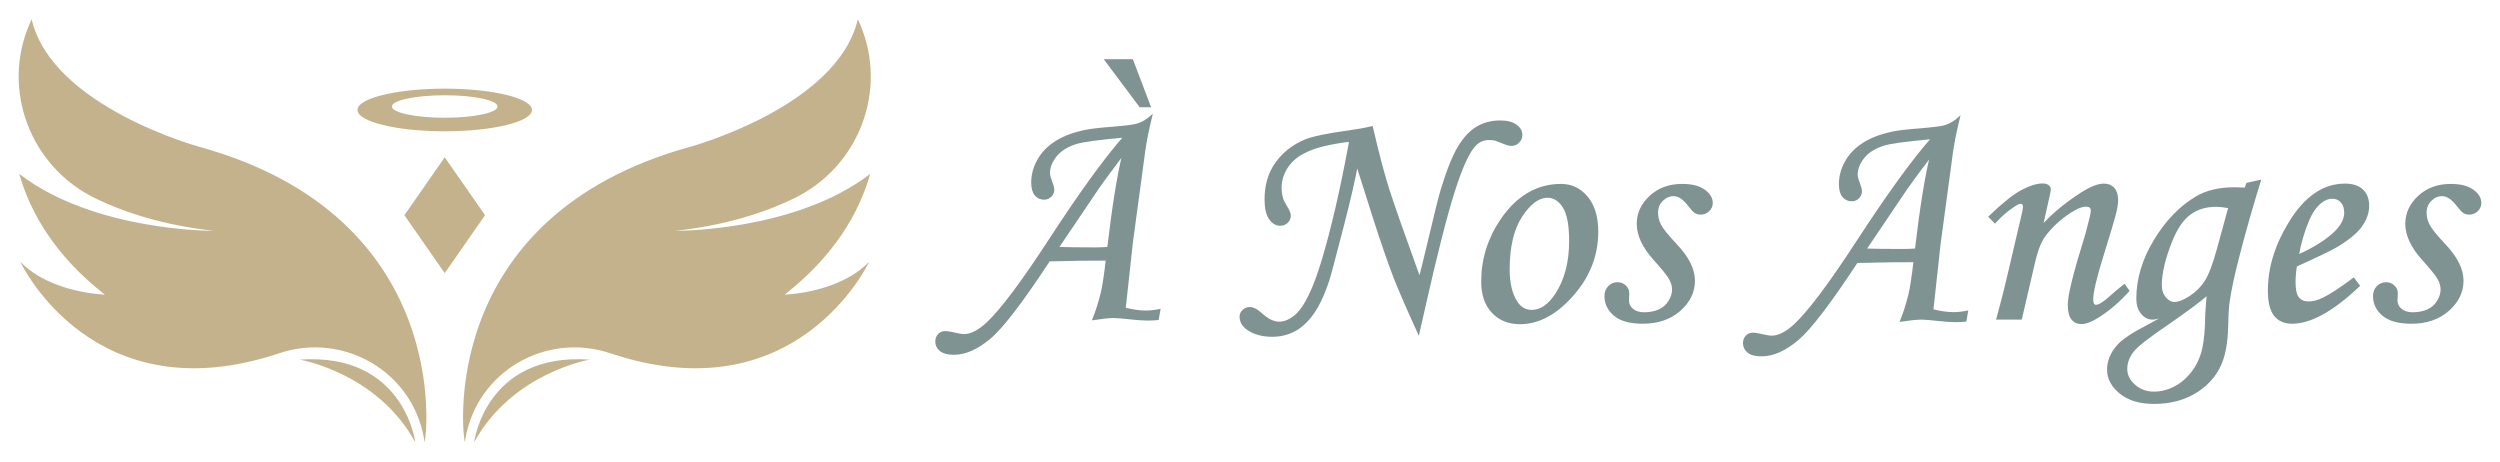
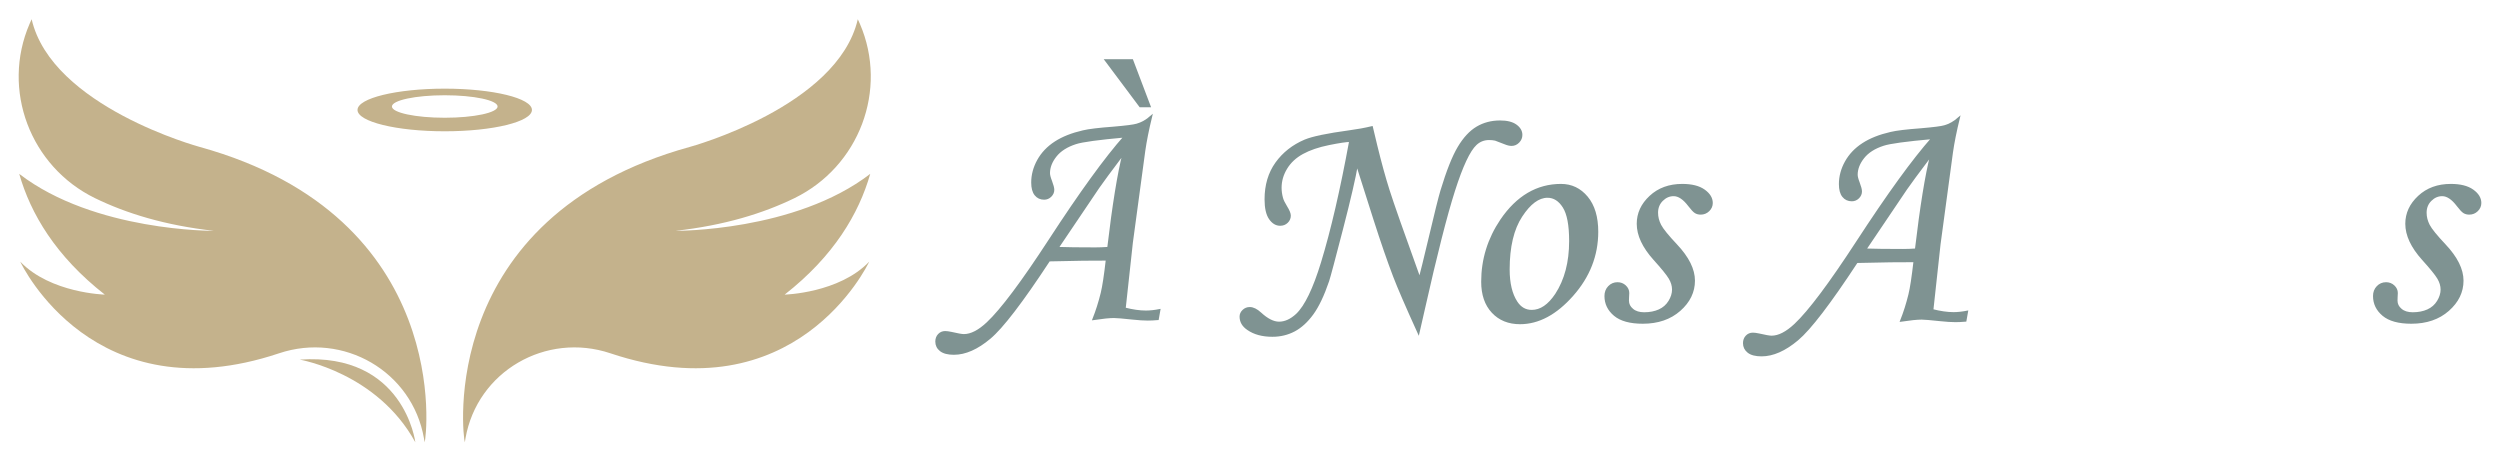
<svg xmlns="http://www.w3.org/2000/svg" version="1.1" id="Calque_1" x="0px" y="0px" width="325px" height="60px" viewBox="0 0 325 60" enable-background="new 0 0 325 60" xml:space="preserve">
  <g>
    <g>
      <path fill="#7F9392" stroke="#7F9392" stroke-width="0.25" stroke-miterlimit="10" d="M178.35,16.528l0.578,2.419    c0.538,2.206,1.068,4.136,1.593,5.789c0.523,1.654,1.867,5.48,4.032,11.477c0.206-0.758,0.62-2.439,1.24-5.045    c0.799-3.391,1.33-5.521,1.592-6.39c0.772-2.55,1.517-4.425,2.233-5.624c0.716-1.199,1.516-2.061,2.398-2.584    c0.882-0.524,1.882-0.786,2.998-0.786c0.896,0,1.582,0.172,2.058,0.517s0.713,0.758,0.713,1.24c0,0.346-0.127,0.648-0.382,0.91    s-0.556,0.393-0.899,0.393c-0.249,0-0.538-0.068-0.869-0.207c-0.689-0.275-1.103-0.434-1.241-0.475    c-0.248-0.055-0.517-0.083-0.807-0.083c-0.676,0-1.254,0.228-1.736,0.683c-0.855,0.799-1.797,2.805-2.823,6.017    c-1.027,3.212-2.333,8.347-3.919,15.405l-0.703,3.08c-1.571-3.46-2.633-5.913-3.184-7.361c-0.744-1.943-1.592-4.396-2.542-7.361    l-2.273-7.154c-0.277,1.655-0.921,4.443-1.935,8.365c-1.013,3.921-1.616,6.179-1.81,6.771c-0.634,1.86-1.313,3.287-2.035,4.28    c-0.725,0.992-1.518,1.716-2.379,2.171c-0.862,0.455-1.81,0.682-2.843,0.682c-1.296,0-2.357-0.289-3.185-0.867    c-0.634-0.428-0.951-0.973-0.951-1.635c0-0.289,0.117-0.548,0.352-0.775c0.234-0.227,0.518-0.341,0.848-0.341    c0.428,0,0.889,0.228,1.386,0.683c0.882,0.813,1.688,1.22,2.419,1.22c0.786,0,1.558-0.351,2.316-1.054    c1.13-1.076,2.219-3.33,3.267-6.762c1.269-4.149,2.488-9.416,3.66-15.798c-0.483,0-1.406,0.138-2.771,0.413    c-1.364,0.276-2.505,0.666-3.422,1.169s-1.62,1.157-2.108,1.964c-0.49,0.807-0.734,1.65-0.734,2.533    c0,0.441,0.062,0.889,0.186,1.344c0.083,0.304,0.263,0.676,0.538,1.117c0.317,0.51,0.476,0.896,0.476,1.158    c0,0.33-0.121,0.613-0.362,0.848s-0.541,0.352-0.898,0.352c-0.525,0-0.973-0.273-1.345-0.817s-0.559-1.374-0.559-2.491    c0-1.848,0.466-3.419,1.396-4.715c0.931-1.295,2.174-2.273,3.731-2.936c0.993-0.414,2.908-0.814,5.748-1.199    C176.439,16.928,177.425,16.749,178.35,16.528z" />
      <path fill="#7F9392" stroke="#7F9392" stroke-width="0.25" stroke-miterlimit="10" d="M202.934,24.034    c1.352,0,2.475,0.538,3.37,1.612c0.896,1.076,1.344,2.571,1.344,4.487c0,3.06-1.075,5.808-3.225,8.239    c-2.15,2.434-4.425,3.65-6.823,3.65c-1.476,0-2.665-0.482-3.567-1.447c-0.903-0.965-1.354-2.281-1.354-3.949    c0-2.896,0.827-5.569,2.481-8.023C197.24,25.557,199.832,24.034,202.934,24.034z M201.177,25.585    c-1.173,0-2.306,0.837-3.401,2.513c-1.097,1.674-1.645,3.986-1.645,6.938c0,1.791,0.338,3.204,1.014,4.238    c0.495,0.758,1.157,1.137,1.984,1.137c1.158,0,2.213-0.717,3.164-2.15c1.212-1.861,1.819-4.17,1.819-6.927    c0-2.067-0.278-3.542-0.838-4.425C202.717,26.026,202.017,25.585,201.177,25.585z" />
      <path fill="#7F9392" stroke="#7F9392" stroke-width="0.25" stroke-miterlimit="10" d="M218.69,24.034    c1.227,0,2.174,0.237,2.843,0.714c0.668,0.475,1.003,1.023,1.003,1.643c0,0.373-0.142,0.697-0.424,0.973    c-0.283,0.275-0.624,0.414-1.024,0.414c-0.261,0-0.488-0.059-0.682-0.177c-0.192-0.116-0.469-0.409-0.827-0.878    c-0.676-0.896-1.344-1.345-2.006-1.345c-0.565,0-1.064,0.218-1.499,0.651c-0.434,0.434-0.651,0.974-0.651,1.621    c0,0.564,0.138,1.111,0.414,1.641c0.275,0.531,0.971,1.389,2.088,2.572c1.529,1.625,2.295,3.166,2.295,4.625    c0,1.46-0.62,2.736-1.861,3.832c-1.24,1.094-2.839,1.641-4.797,1.641c-1.64,0-2.86-0.334-3.66-1.002    c-0.799-0.669-1.198-1.492-1.198-2.472c0-0.482,0.15-0.882,0.455-1.199c0.303-0.317,0.675-0.476,1.116-0.476    c0.386,0,0.717,0.128,0.992,0.383s0.413,0.555,0.413,0.899c0,0.138-0.008,0.317-0.027,0.538c-0.009,0.179-0.013,0.33-0.013,0.454    c0,0.455,0.191,0.841,0.576,1.158c0.371,0.317,0.879,0.476,1.524,0.476c0.742,0,1.395-0.127,1.958-0.382s1.002-0.641,1.318-1.157    c0.316-0.516,0.474-1.028,0.474-1.538c0-0.495-0.148-0.991-0.444-1.487c-0.297-0.495-0.961-1.314-1.995-2.457    c-1.434-1.598-2.15-3.132-2.15-4.605c0-1.35,0.545-2.529,1.634-3.541C215.622,24.54,217.008,24.034,218.69,24.034z" />
      <path fill="#7F9392" stroke="#7F9392" stroke-width="0.25" stroke-miterlimit="10" d="M255.723,40.514l-0.207,1.179    c-0.496,0.042-0.931,0.062-1.303,0.062c-0.537,0-1.185-0.041-1.943-0.123c-1.296-0.139-2.116-0.207-2.46-0.207    c-0.58,0-1.469,0.09-2.668,0.269c0.427-1.075,0.785-2.205,1.075-3.392c0.207-0.84,0.427-2.287,0.662-4.342    c-1.61-0.014-4.108,0.021-7.493,0.104c-3.511,5.349-6.082,8.709-7.716,10.08c-1.633,1.371-3.188,2.058-4.662,2.058    c-0.771,0-1.348-0.148-1.727-0.444c-0.379-0.297-0.568-0.68-0.568-1.148c0-0.358,0.11-0.654,0.33-0.889    c0.221-0.234,0.497-0.352,0.827-0.352c0.193,0,0.455,0.034,0.786,0.104c0.827,0.193,1.378,0.289,1.653,0.289    c0.925,0,1.944-0.523,3.062-1.571c1.817-1.709,4.504-5.293,8.058-10.752c4.022-6.175,7.28-10.669,9.773-13.481    c-3.4,0.303-5.521,0.593-6.36,0.869c-1.156,0.371-2.023,0.923-2.603,1.654c-0.577,0.73-0.866,1.475-0.866,2.232    c0,0.248,0.089,0.6,0.268,1.055c0.194,0.51,0.29,0.883,0.29,1.116c0,0.304-0.117,0.572-0.351,0.807    c-0.235,0.234-0.518,0.352-0.848,0.352c-0.47,0-0.845-0.177-1.127-0.528c-0.283-0.352-0.424-0.878-0.424-1.58    c0-0.994,0.258-1.955,0.774-2.885c0.518-0.932,1.259-1.71,2.223-2.337c0.965-0.628,2.171-1.106,3.619-1.438    c0.744-0.179,2.054-0.337,3.929-0.476c1.628-0.138,2.65-0.269,3.063-0.393c0.649-0.18,1.271-0.531,1.863-1.055    c-0.413,1.695-0.711,3.178-0.891,4.445l-1.615,11.951l-0.933,8.561c1.021,0.262,1.937,0.394,2.75,0.394    C254.503,40.7,255.088,40.638,255.723,40.514z M249.064,32.43c0.662-5.597,1.323-9.684,1.985-12.262    c-1.746,2.318-2.826,3.781-3.239,4.388l-5.313,7.874c1.144,0.041,2.774,0.061,4.895,0.061    C247.915,32.49,248.473,32.471,249.064,32.43z" />
-       <path fill="#7F9392" stroke="#7F9392" stroke-width="0.25" stroke-miterlimit="10" d="M259.342,28.894l-0.703-0.724    c1.766-1.69,3.173-2.813,4.222-3.366s1.945-0.831,2.689-0.831c0.29,0,0.518,0.062,0.684,0.186    c0.165,0.124,0.248,0.269,0.248,0.435c0,0.124-0.034,0.345-0.104,0.661l-0.932,4.161c1.403-1.56,3.165-3.015,5.284-4.366    c1.129-0.705,2.058-1.057,2.787-1.057c0.536,0,0.956,0.174,1.259,0.518c0.303,0.345,0.454,0.841,0.454,1.488    c0,0.428-0.063,0.91-0.186,1.447c-0.22,0.896-0.796,2.848-1.73,5.852c-0.879,2.813-1.318,4.681-1.318,5.604    c0,0.282,0.041,0.494,0.123,0.636c0.083,0.141,0.2,0.211,0.353,0.211c0.399,0,1.026-0.385,1.881-1.157    c0.607-0.551,1.213-1.062,1.82-1.53l0.517,0.744c-1.269,1.4-2.584,2.524-3.949,3.375c-0.868,0.549-1.586,0.822-2.15,0.822    c-0.524,0-0.93-0.189-1.22-0.568s-0.435-0.996-0.435-1.85c0-1.228,0.765-4.281,2.295-9.16c0.469-1.737,0.703-2.75,0.703-3.04    c0-0.427-0.255-0.642-0.765-0.642c-0.552,0-1.262,0.291-2.13,0.87c-1.296,0.856-2.378,1.864-3.246,3.023    c-0.552,0.745-1.013,1.933-1.386,3.562l-1.675,7.227h-3.08c0.578-2.07,1.081-4.052,1.509-5.943l1.841-7.868    c0.067-0.317,0.103-0.545,0.103-0.683c0-0.373-0.138-0.559-0.413-0.559c-0.221,0-0.538,0.146-0.951,0.438    C260.885,27.379,260.086,28.073,259.342,28.894z" />
-       <path fill="#7F9392" stroke="#7F9392" stroke-width="0.25" stroke-miterlimit="10" d="M292.119,23.89l1.662-0.374    c-1.003,3.227-1.924,6.459-2.762,9.699c-0.604,2.316-1.023,4.246-1.257,5.789c-0.124,0.772-0.192,1.752-0.206,2.937    c-0.027,1.985-0.248,3.585-0.662,4.798c-0.579,1.695-1.658,3.06-3.237,4.094c-1.579,1.033-3.451,1.551-5.616,1.551    c-1.861,0-3.327-0.438-4.396-1.313s-1.603-1.878-1.603-3.009c0-1.116,0.428-2.156,1.285-3.122c0.636-0.73,1.962-1.612,3.979-2.646    c1.022-0.538,1.983-1.089,2.882-1.654c-1.025,0.524-1.821,0.786-2.389,0.786c-0.514,0-0.967-0.238-1.362-0.714    c-0.395-0.476-0.592-1.106-0.592-1.892c0-2.537,0.755-5.056,2.266-7.557c1.51-2.503,3.326-4.381,5.45-5.636    c1.311-0.771,2.951-1.157,4.924-1.157c0.386,0,0.861,0.014,1.427,0.041L292.119,23.89z M287.006,38.219    c-0.938,0.841-2.747,2.186-5.427,4.032c-2.362,1.599-3.813,2.75-4.351,3.452c-0.539,0.717-0.808,1.476-0.808,2.275    c0,0.785,0.348,1.492,1.046,2.119c0.697,0.627,1.544,0.94,2.538,0.94c0.938,0,1.851-0.23,2.735-0.692    c0.883-0.462,1.653-1.131,2.31-2.006c0.655-0.875,1.107-1.864,1.356-2.967c0.249-1.104,0.38-2.564,0.395-4.384    C286.813,40.59,286.883,39.666,287.006,38.219z M289.811,26.949c-0.661-0.124-1.247-0.186-1.756-0.186    c-1.309,0-2.432,0.344-3.367,1.033c-0.937,0.689-1.735,1.848-2.396,3.475c-0.923,2.302-1.383,4.238-1.383,5.811    c0,0.647,0.182,1.191,0.546,1.633c0.365,0.441,0.775,0.662,1.23,0.662c0.55,0,1.231-0.266,2.044-0.797    c0.813-0.529,1.478-1.195,1.993-1.994c0.517-0.8,1.043-2.179,1.58-4.137L289.811,26.949z" />
-       <path fill="#7F9392" stroke="#7F9392" stroke-width="0.25" stroke-miterlimit="10" d="M305.969,36.234l0.682,0.909    c-3.377,3.212-6.271,4.817-8.685,4.817c-0.979,0-1.726-0.33-2.243-0.992s-0.775-1.723-0.775-3.184    c0-2.951,0.896-5.887,2.688-8.809c2.013-3.322,4.417-4.984,7.216-4.984c0.979,0,1.727,0.246,2.244,0.734    c0.517,0.49,0.774,1.162,0.774,2.016c0,0.896-0.31,1.779-0.93,2.646c-0.621,0.869-1.73,1.772-3.329,2.709    c-0.8,0.455-2.51,1.275-5.128,2.461c-0.124,0.744-0.186,1.455-0.186,2.13c0,0.979,0.154,1.661,0.464,2.047    c0.311,0.386,0.762,0.579,1.354,0.579c0.565,0,1.186-0.158,1.861-0.476C302.888,38.412,304.218,37.543,305.969,36.234z     M298.731,33.235c2.22-0.992,3.887-2.061,5.004-3.204c0.758-0.8,1.137-1.593,1.137-2.379c0-0.592-0.154-1.064-0.465-1.416    s-0.714-0.527-1.21-0.527c-0.51,0-1.006,0.193-1.488,0.578c-0.647,0.511-1.192,1.283-1.633,2.316    C299.441,30.12,298.993,31.664,298.731,33.235z" />
      <path fill="#7F9392" stroke="#7F9392" stroke-width="0.25" stroke-miterlimit="10" d="M318.602,24.034    c1.228,0,2.175,0.237,2.844,0.714c0.668,0.475,1.003,1.023,1.003,1.643c0,0.373-0.142,0.697-0.424,0.973    c-0.283,0.275-0.624,0.414-1.024,0.414c-0.261,0-0.488-0.059-0.682-0.177c-0.193-0.116-0.469-0.409-0.827-0.878    c-0.676-0.896-1.344-1.345-2.006-1.345c-0.565,0-1.064,0.218-1.499,0.651c-0.434,0.434-0.651,0.974-0.651,1.621    c0,0.564,0.137,1.111,0.414,1.641c0.275,0.531,0.971,1.389,2.088,2.572c1.529,1.625,2.295,3.166,2.295,4.625    c0,1.46-0.62,2.736-1.861,3.832c-1.24,1.094-2.839,1.641-4.797,1.641c-1.64,0-2.86-0.334-3.66-1.002    c-0.799-0.669-1.198-1.492-1.198-2.472c0-0.482,0.15-0.882,0.455-1.199c0.303-0.317,0.675-0.476,1.116-0.476    c0.386,0,0.717,0.128,0.992,0.383s0.413,0.555,0.413,0.899c0,0.138-0.009,0.317-0.027,0.538c-0.01,0.179-0.013,0.33-0.013,0.454    c0,0.455,0.191,0.841,0.576,1.158c0.371,0.317,0.879,0.476,1.524,0.476c0.742,0,1.395-0.127,1.958-0.382s1.002-0.641,1.318-1.157    c0.316-0.516,0.474-1.028,0.474-1.538c0-0.495-0.148-0.991-0.444-1.487c-0.297-0.495-0.961-1.314-1.995-2.457    c-1.435-1.598-2.15-3.132-2.15-4.605c0-1.35,0.545-2.529,1.634-3.541C315.534,24.54,316.92,24.034,318.602,24.034z" />
      <path fill="#7F9392" stroke="#7F9392" stroke-width="0.25" stroke-miterlimit="10" d="M150.725,40.308l-0.207,1.179    c-0.497,0.041-0.931,0.063-1.303,0.063c-0.538,0-1.186-0.042-1.943-0.125c-1.296-0.138-2.116-0.207-2.461-0.207    c-0.579,0-1.469,0.09-2.667,0.27c0.427-1.076,0.785-2.205,1.075-3.391c0.206-0.842,0.427-2.289,0.661-4.343    c-1.61-0.014-4.107,0.021-7.493,0.103c-3.51,5.35-6.081,8.709-7.715,10.081c-1.633,1.372-3.188,2.058-4.663,2.058    c-0.771,0-1.347-0.148-1.727-0.445c-0.378-0.296-0.567-0.679-0.567-1.147c0-0.358,0.11-0.654,0.33-0.89    c0.221-0.234,0.496-0.352,0.827-0.352c0.193,0,0.454,0.035,0.786,0.104c0.826,0.192,1.378,0.289,1.653,0.289    c0.924,0,1.944-0.523,3.061-1.571c1.818-1.709,4.505-5.293,8.059-10.752c4.022-6.176,7.279-10.67,9.773-13.482    c-3.401,0.305-5.521,0.594-6.361,0.869c-1.155,0.372-2.023,0.924-2.602,1.654s-0.866,1.475-0.866,2.233    c0,0.247,0.088,0.599,0.268,1.054c0.193,0.511,0.29,0.883,0.29,1.117c0,0.303-0.117,0.572-0.352,0.807s-0.517,0.352-0.848,0.352    c-0.469,0-0.845-0.176-1.127-0.527c-0.283-0.352-0.424-0.879-0.424-1.582c0-0.992,0.258-1.954,0.775-2.885    c0.517-0.93,1.258-1.709,2.223-2.336s2.171-1.107,3.619-1.438c0.743-0.18,2.054-0.338,3.928-0.476    c1.628-0.138,2.65-0.269,3.064-0.394c0.649-0.178,1.27-0.529,1.862-1.054c-0.413,1.696-0.71,3.178-0.89,4.446l-1.616,11.951    l-0.933,8.56c1.021,0.263,1.938,0.394,2.751,0.394C149.505,40.494,150.09,40.432,150.725,40.308z M144.066,32.223    c0.661-5.596,1.323-9.684,1.984-12.262c-1.746,2.319-2.825,3.782-3.239,4.389l-5.313,7.873c1.143,0.041,2.773,0.063,4.895,0.063    C142.916,32.285,143.475,32.264,144.066,32.223z M143.735,7.824h3.453l2.274,5.996h-1.241L143.735,7.824z" />
    </g>
    <g>
      <g>
        <path fill="#C4B28C" d="M55.202,57.5c-0.023-0.172-0.055-0.352-0.087-0.525c-1.531-8.701-10.458-13.849-18.838-11.047     C12.253,53.969,2.868,34.525,2.634,34.017c3.915,4.096,10.992,4.284,10.992,4.284C7.231,33.295,3.975,27.771,2.499,22.602     c9.762,7.523,25.313,7.405,25.313,7.405c-6.333-0.704-11.407-2.269-15.464-4.249C3.941,21.653,0.141,11.683,3.847,3.094     C4.014,2.707,4.115,2.5,4.115,2.5c2.614,11.376,21.821,16.594,21.821,16.594C59.022,28.234,55.453,56.912,55.202,57.5z" />
        <path fill="#C4B28C" d="M53.993,57.5c0,0-1.444-11.697-15.032-10.749C38.961,46.751,49.052,48.459,53.993,57.5L53.993,57.5z" />
        <path fill="#C4B28C" d="M60.428,57.5c0.022-0.172,0.055-0.352,0.086-0.525c1.529-8.701,10.459-13.849,18.838-11.047     c24.026,8.041,33.408-11.402,33.645-11.911c-3.914,4.096-10.992,4.284-10.992,4.284c6.395-5.006,9.65-10.529,11.126-15.699     c-9.762,7.523-25.313,7.405-25.313,7.405c6.332-0.704,11.407-2.269,15.465-4.249c8.405-4.104,12.206-14.075,8.502-22.664     c-0.168-0.387-0.271-0.594-0.271-0.594c-2.614,11.376-21.821,16.594-21.821,16.594C56.606,28.234,60.176,56.912,60.428,57.5z" />
-         <path fill="#C4B28C" d="M61.637,57.5c0,0,1.443-11.697,15.031-10.749C76.668,46.751,66.578,48.459,61.637,57.5L61.637,57.5z" />
      </g>
-       <polygon fill="#C4B28C" points="57.814,20.447 63.057,27.975 57.814,35.502 52.571,27.975   " />
      <path fill="#C4B28C" d="M57.814,11.525c-6.261,0-11.338,1.243-11.338,2.766c0,1.533,5.077,2.776,11.338,2.776    c6.27,0,11.338-1.243,11.338-2.776C69.152,12.769,64.084,11.525,57.814,11.525z M57.814,15.307c-3.79,0-6.863-0.656-6.863-1.461    c0-0.807,3.073-1.463,6.863-1.463c3.8,0,6.872,0.656,6.872,1.463C64.687,14.65,61.614,15.307,57.814,15.307z" />
    </g>
  </g>
</svg>